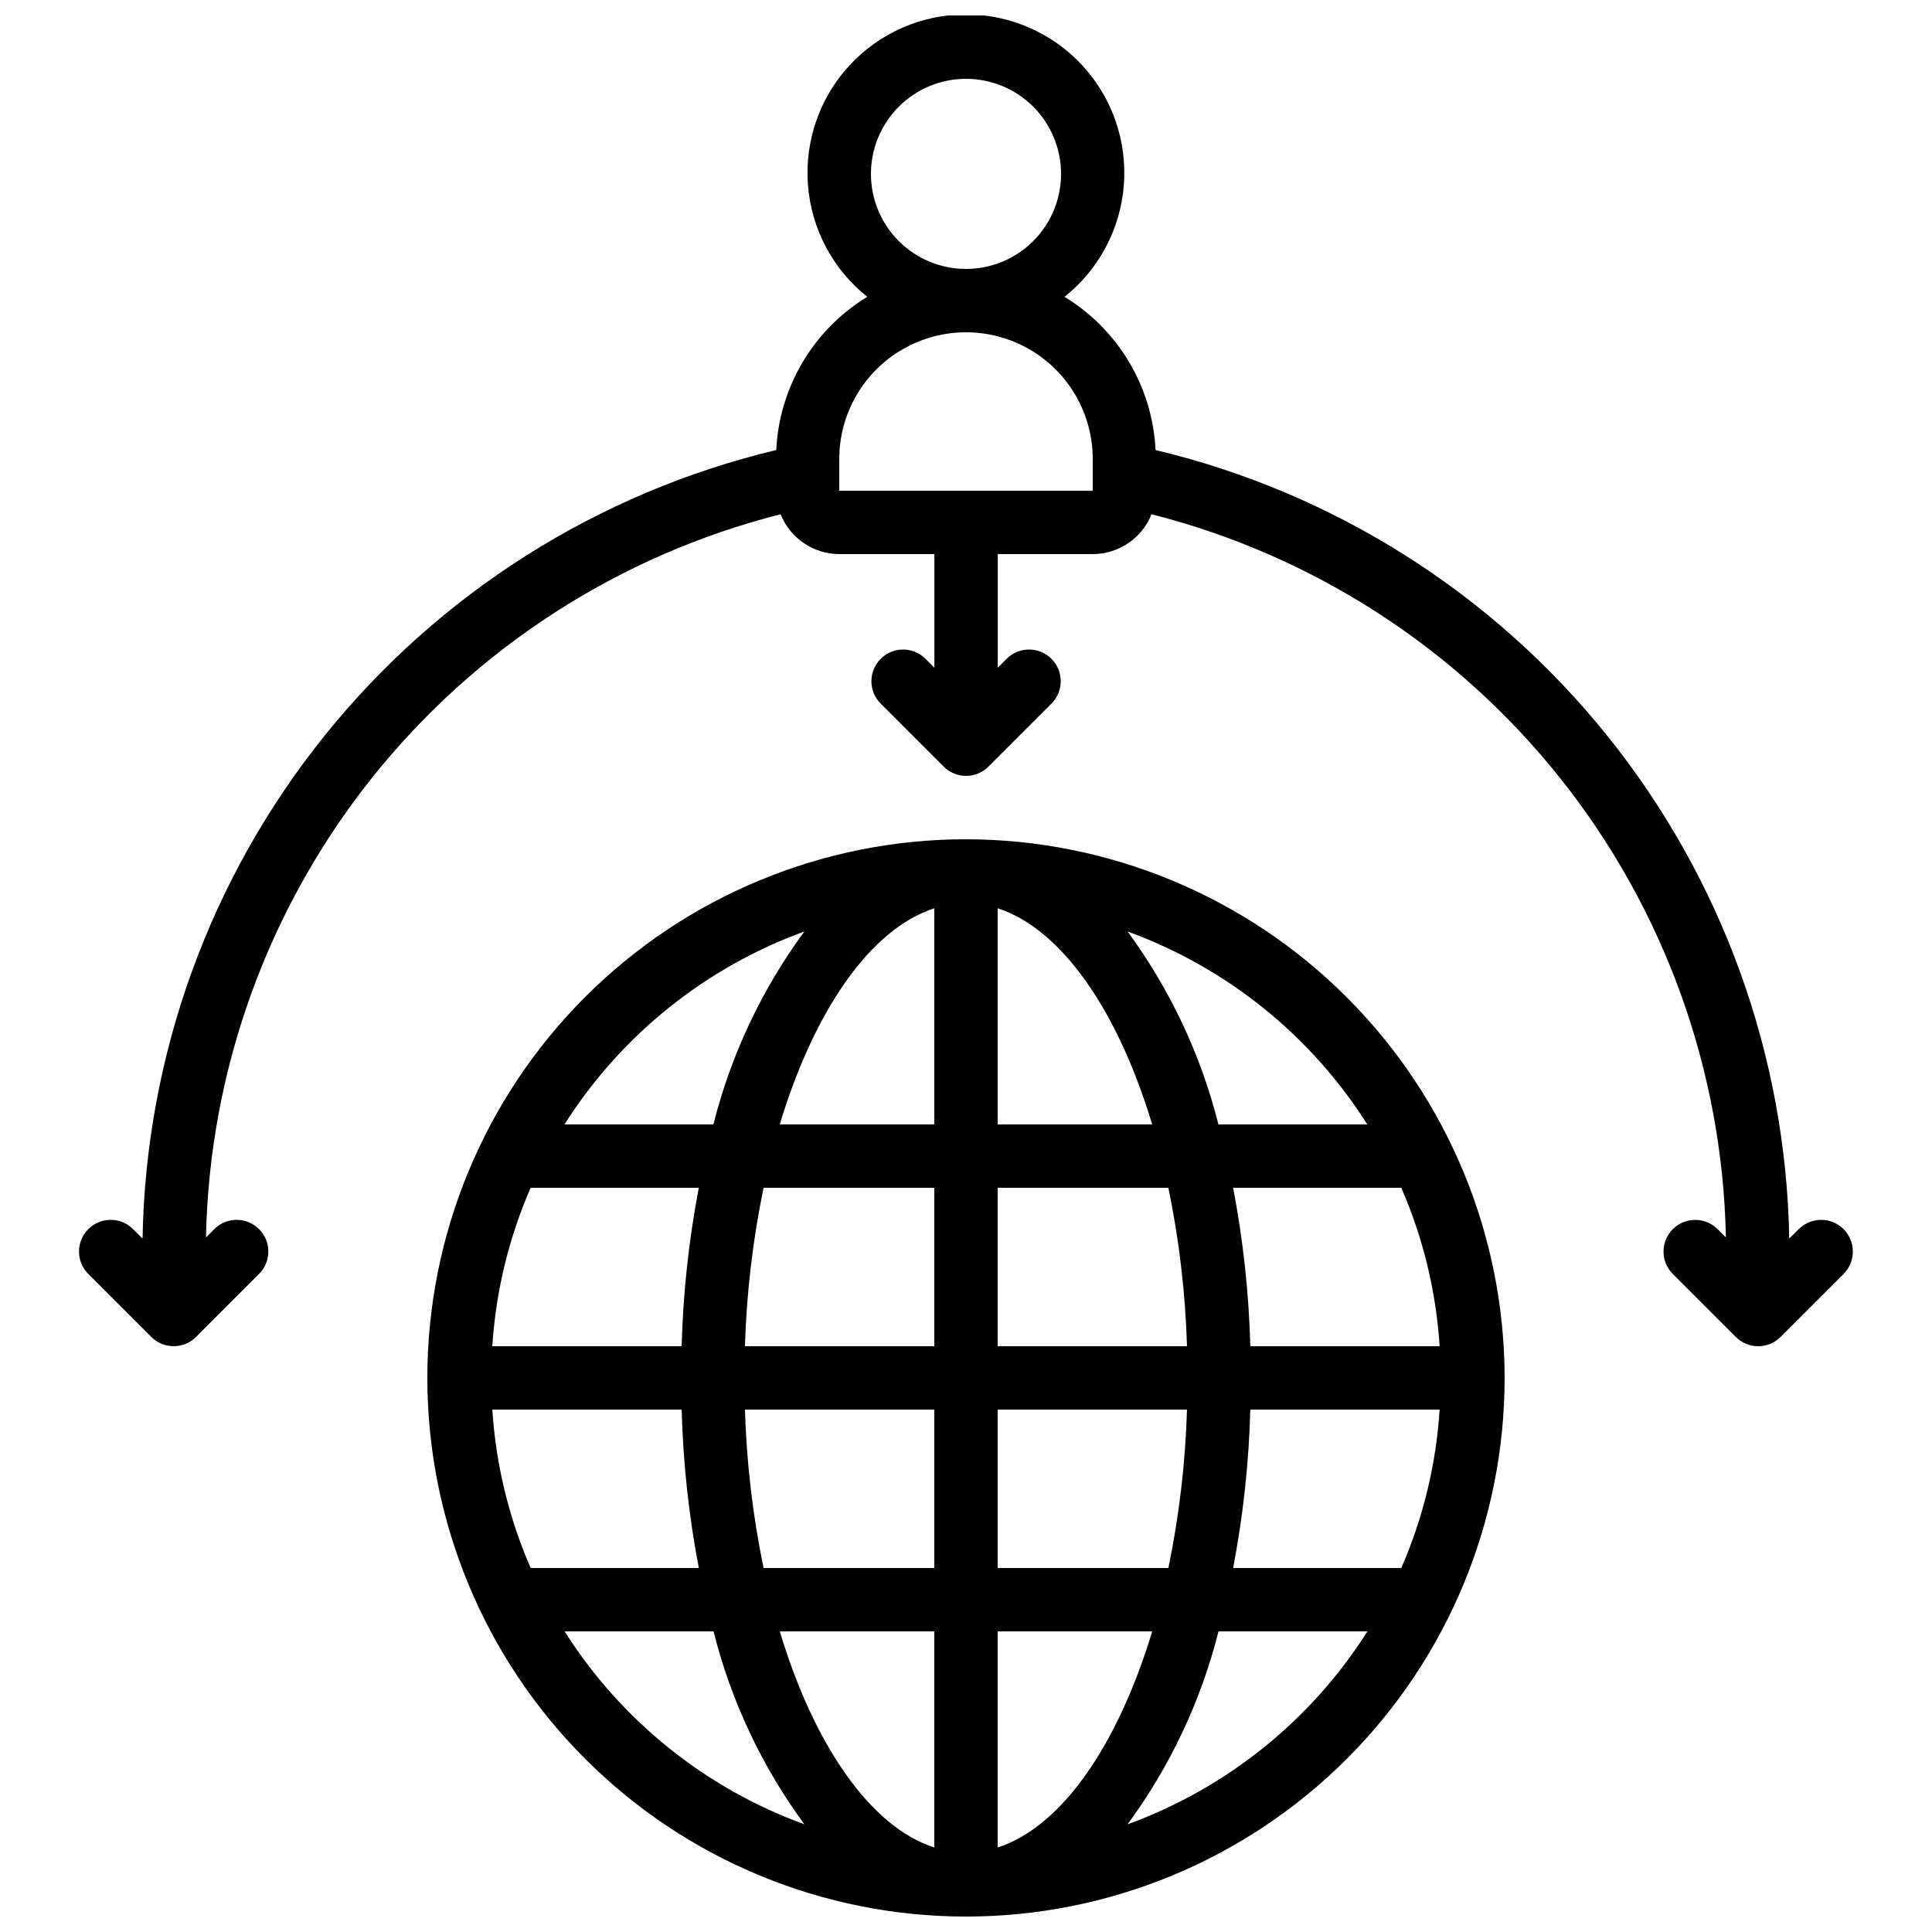
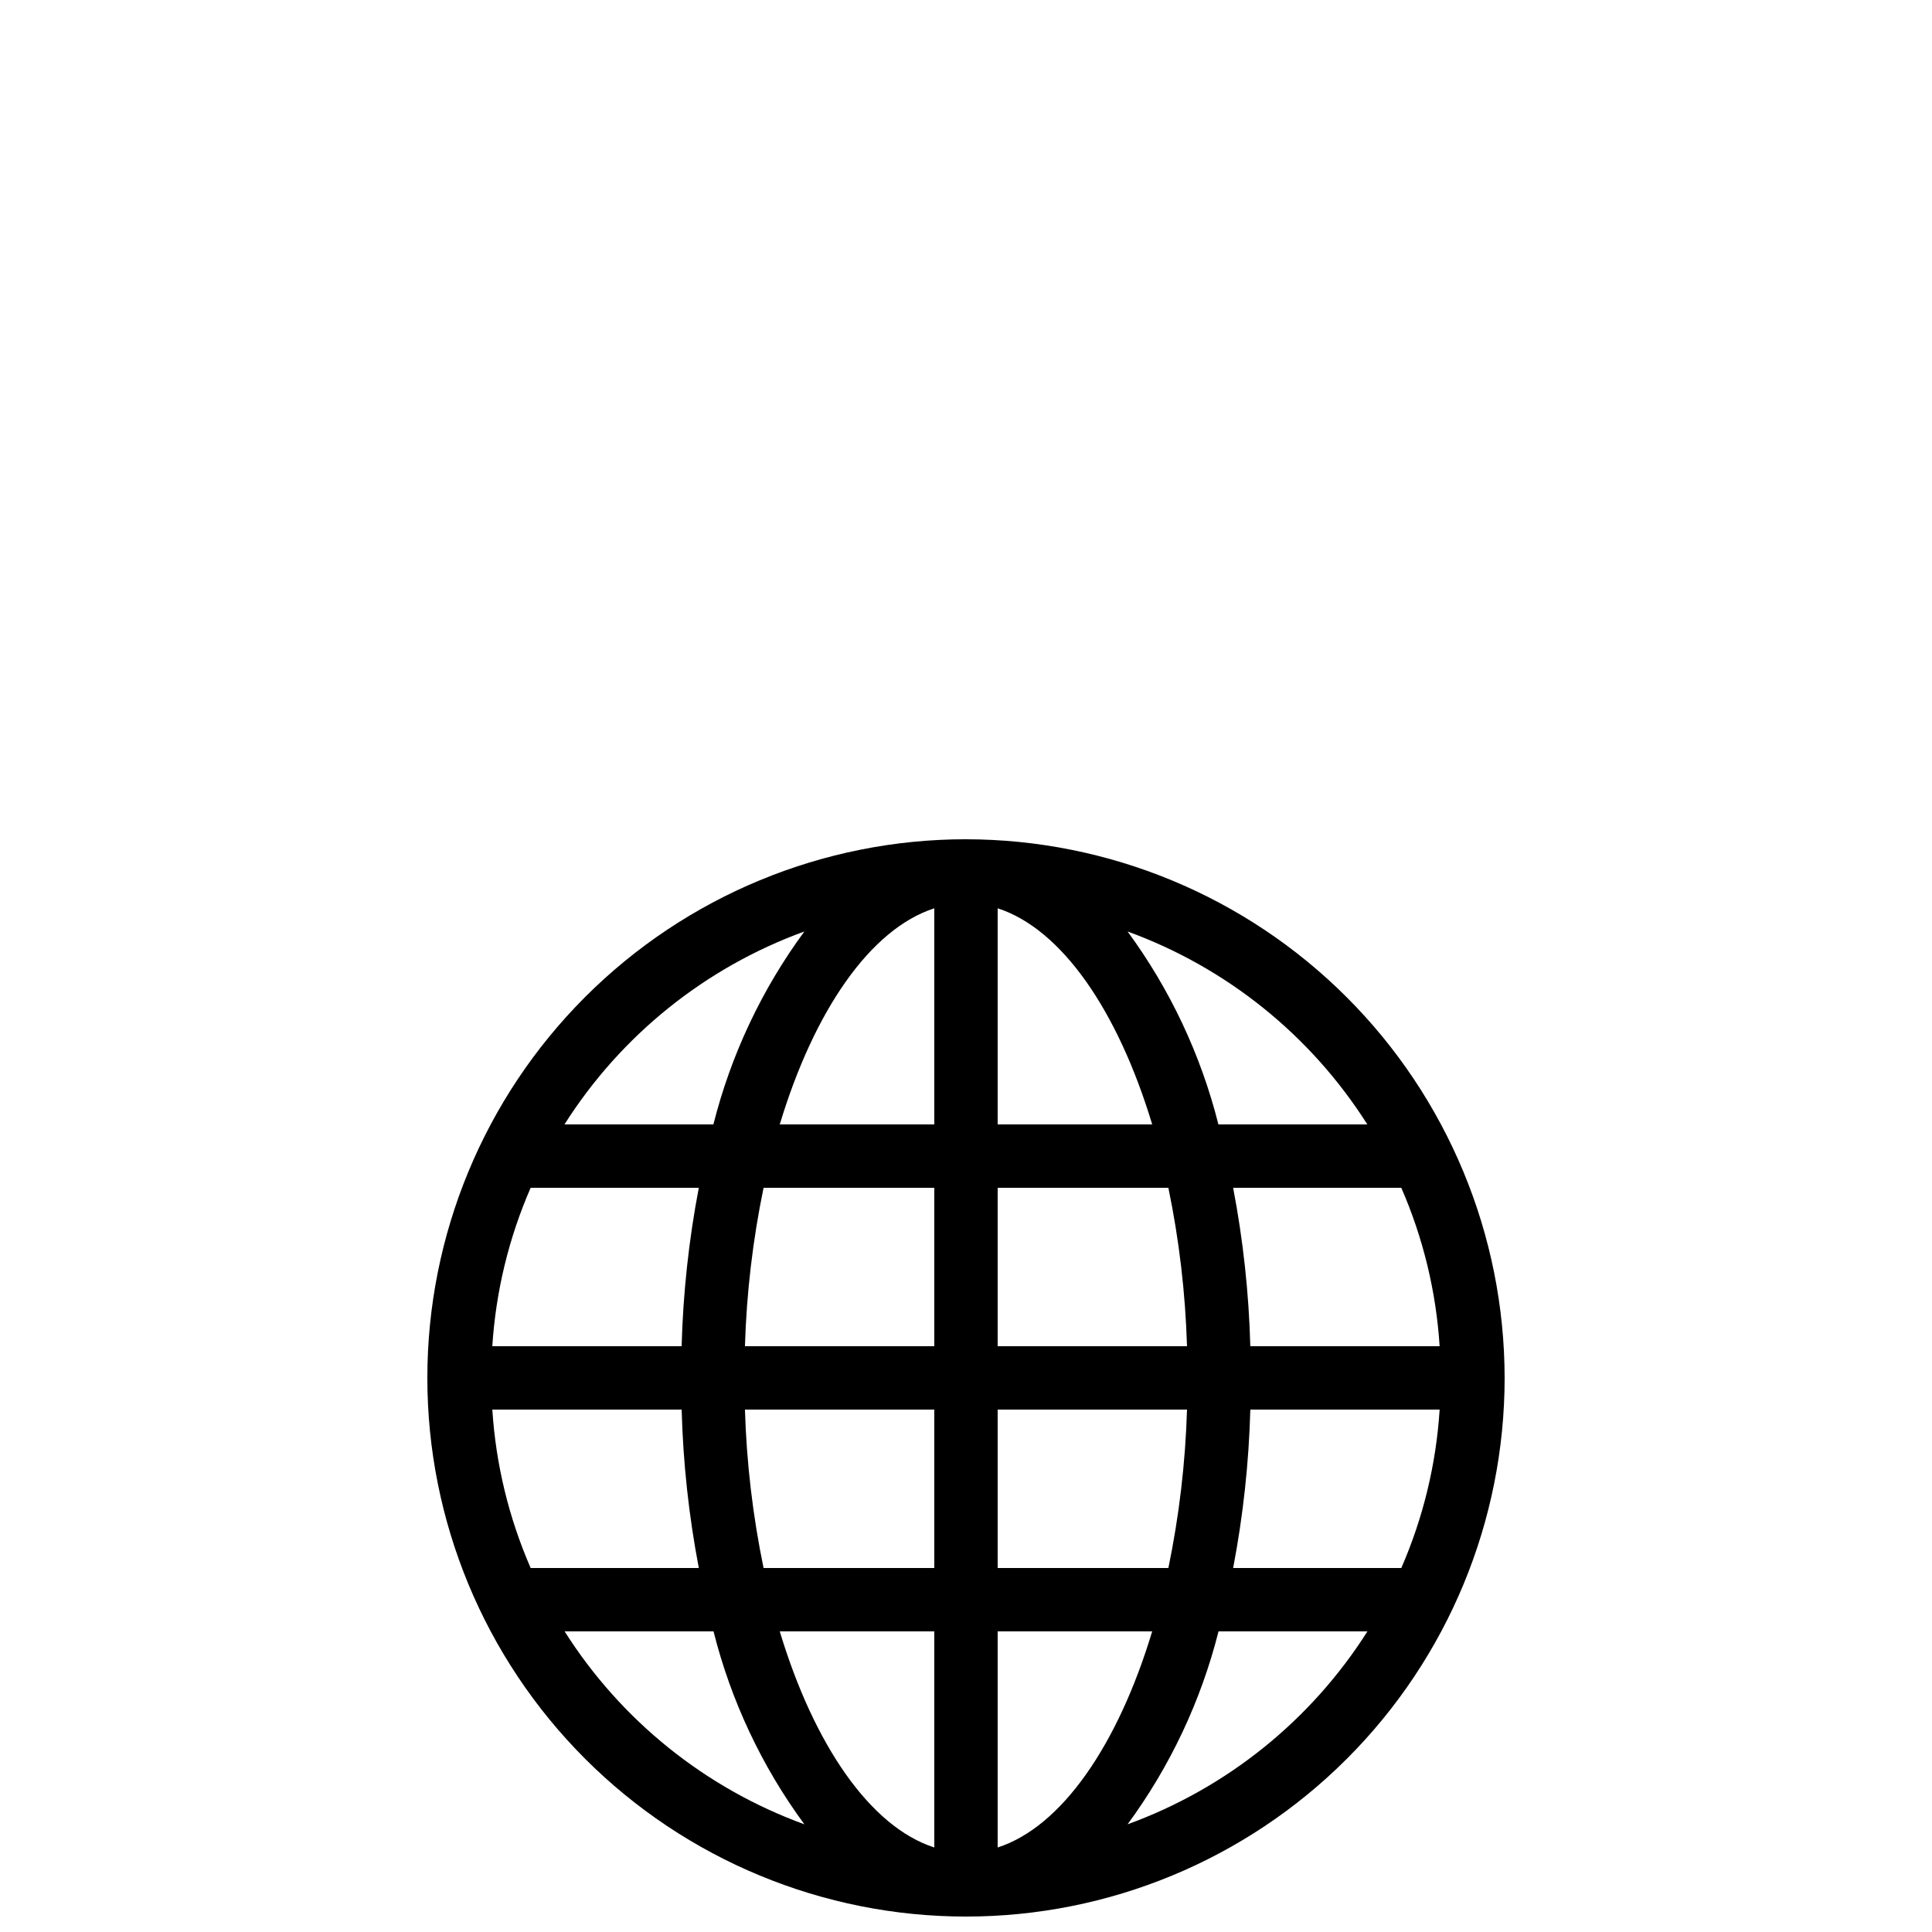
<svg xmlns="http://www.w3.org/2000/svg" width="800px" height="800px" version="1.1" viewBox="144 144 512 512">
  <defs>
    <clipPath id="b">
      <path d="m257 366h286v285.9h-286z" />
    </clipPath>
    <clipPath id="a">
-       <path d="m164 148.09h472v352.91h-472z" />
-     </clipPath>
+       </clipPath>
  </defs>
  <g>
    <g clip-path="url(#b)">
      <path d="m400 366.41c-37.859 0-74.168 15.039-100.94 41.809-26.77 26.773-41.809 63.078-41.809 100.94s15.039 74.168 41.809 100.94 63.078 41.809 100.94 41.809c37.855 0 74.164-15.039 100.93-41.809 26.773-26.77 41.812-63.078 41.812-100.94-0.043-37.844-15.098-74.129-41.859-100.89-26.758-26.758-63.043-41.812-100.89-41.855zm106.36 75.57h-39.465l-0.004 0.004c-4.641-18.441-12.816-35.805-24.07-51.129 26.246 9.555 48.586 27.531 63.535 51.129zm-231.89 75.574h50.172c0.383 14.094 1.902 28.133 4.551 41.984h-44.562c-5.797-13.301-9.238-27.508-10.16-41.984zm133.92-75.57v-57.277c16.988 5.492 31.859 27.156 40.953 57.273zm45.242 16.793c2.859 13.824 4.512 27.871 4.938 41.984h-50.18v-41.984zm-62.035-74.07v57.277h-40.953c9.094-30.121 23.965-51.785 40.953-57.277zm0 74.07v41.984h-50.18c0.426-14.113 2.078-28.16 4.938-41.984zm-66.957 41.984h-50.172c0.922-14.48 4.363-28.688 10.16-41.984h44.562c-2.648 13.848-4.168 27.887-4.551 41.984zm16.793 16.793h50.164v41.984h-45.242c-2.859-13.824-4.512-27.875-4.938-41.984zm50.164 58.777v57.273c-16.988-5.492-31.859-27.156-40.953-57.273zm16.793 57.273v-57.273h40.953c-9.094 30.121-23.965 51.781-40.953 57.273zm0-74.066v-41.984h50.18c-0.426 14.109-2.078 28.16-4.938 41.984zm66.957-41.984h50.172c-0.922 14.477-4.359 28.684-10.16 41.984h-44.562c2.648-13.852 4.172-27.891 4.551-41.984zm0-16.793c-0.379-14.098-1.902-28.137-4.551-41.984h44.562c5.801 13.297 9.238 27.504 10.16 41.984zm-118.18-109.91c-11.27 15.32-19.457 32.684-24.109 51.129h-39.465c14.957-23.602 37.312-41.582 63.574-51.129zm-63.539 185.48h39.465c4.641 18.441 12.816 35.805 24.074 51.129-26.246-9.555-48.59-27.535-63.539-51.129zm149.19 51.129c11.266-15.324 19.453-32.688 24.105-51.129h39.465c-14.961 23.598-37.316 41.578-63.57 51.129z" />
    </g>
    <g clip-path="url(#a)">
      <path d="m620.78 469.63-2.613 2.602v0.004c-0.844-48.527-17.801-95.398-48.203-133.23-30.402-37.832-72.523-64.477-119.73-75.742-0.805-16.699-9.844-31.906-24.121-40.602 9.145-7.273 14.84-18.031 15.723-29.684 0.883-11.652-3.133-23.145-11.074-31.715-7.945-8.566-19.102-13.438-30.789-13.438-11.684 0-22.844 4.871-30.789 13.438-7.941 8.57-11.957 20.062-11.074 31.715 0.883 11.652 6.578 22.41 15.723 29.684-14.277 8.695-23.316 23.902-24.121 40.602-47.211 11.266-89.332 37.91-119.73 75.742-30.402 37.832-47.359 84.703-48.203 133.23l-2.613-2.602v-0.004c-3.293-3.18-8.531-3.137-11.77 0.102-3.238 3.242-3.285 8.477-0.102 11.773l16.793 16.793c3.277 3.277 8.594 3.277 11.871 0l16.793-16.793h0.004c3.18-3.297 3.137-8.531-0.105-11.773-3.238-3.238-8.473-3.281-11.77-0.102l-2.301 2.301c0.895-44.211 16.281-86.91 43.789-121.53 27.512-34.621 65.629-59.258 108.5-70.117 1.246 3.109 3.391 5.777 6.164 7.66 2.773 1.879 6.047 2.887 9.395 2.894h25.191v30.109l-2.461-2.461v0.004c-3.293-3.184-8.531-3.137-11.77 0.102-3.238 3.238-3.285 8.477-0.102 11.77l16.793 16.793c3.277 3.277 8.594 3.277 11.871 0l16.793-16.793h0.004c3.18-3.293 3.137-8.531-0.105-11.77-3.238-3.238-8.477-3.285-11.77-0.102l-2.461 2.457v-30.109h25.191c3.352-0.008 6.621-1.016 9.395-2.894 2.773-1.883 4.922-4.551 6.164-7.66 42.855 10.875 80.957 35.512 108.45 70.133 27.5 34.621 42.875 77.312 43.766 121.52l-2.301-2.301c-3.297-3.18-8.531-3.137-11.77 0.102-3.242 3.242-3.285 8.477-0.105 11.773l16.793 16.793h0.004c3.277 3.277 8.594 3.277 11.871 0l16.793-16.793c3.184-3.297 3.137-8.531-0.102-11.773-3.238-3.238-8.477-3.281-11.77-0.102zm-245.97-279.55c0-6.68 2.652-13.09 7.379-17.812 4.723-4.723 11.129-7.379 17.812-7.379 6.68 0 13.086 2.656 17.812 7.379 4.723 4.723 7.375 11.133 7.375 17.812s-2.652 13.09-7.375 17.812c-4.727 4.723-11.133 7.379-17.812 7.379-6.684 0-13.09-2.656-17.812-7.379-4.727-4.723-7.379-11.133-7.379-17.812zm-8.398 83.969v-8.398c0-12 6.402-23.086 16.793-29.086 10.395-6 23.195-6 33.59 0 10.391 6 16.793 17.086 16.793 29.086v8.398z" />
    </g>
  </g>
</svg>